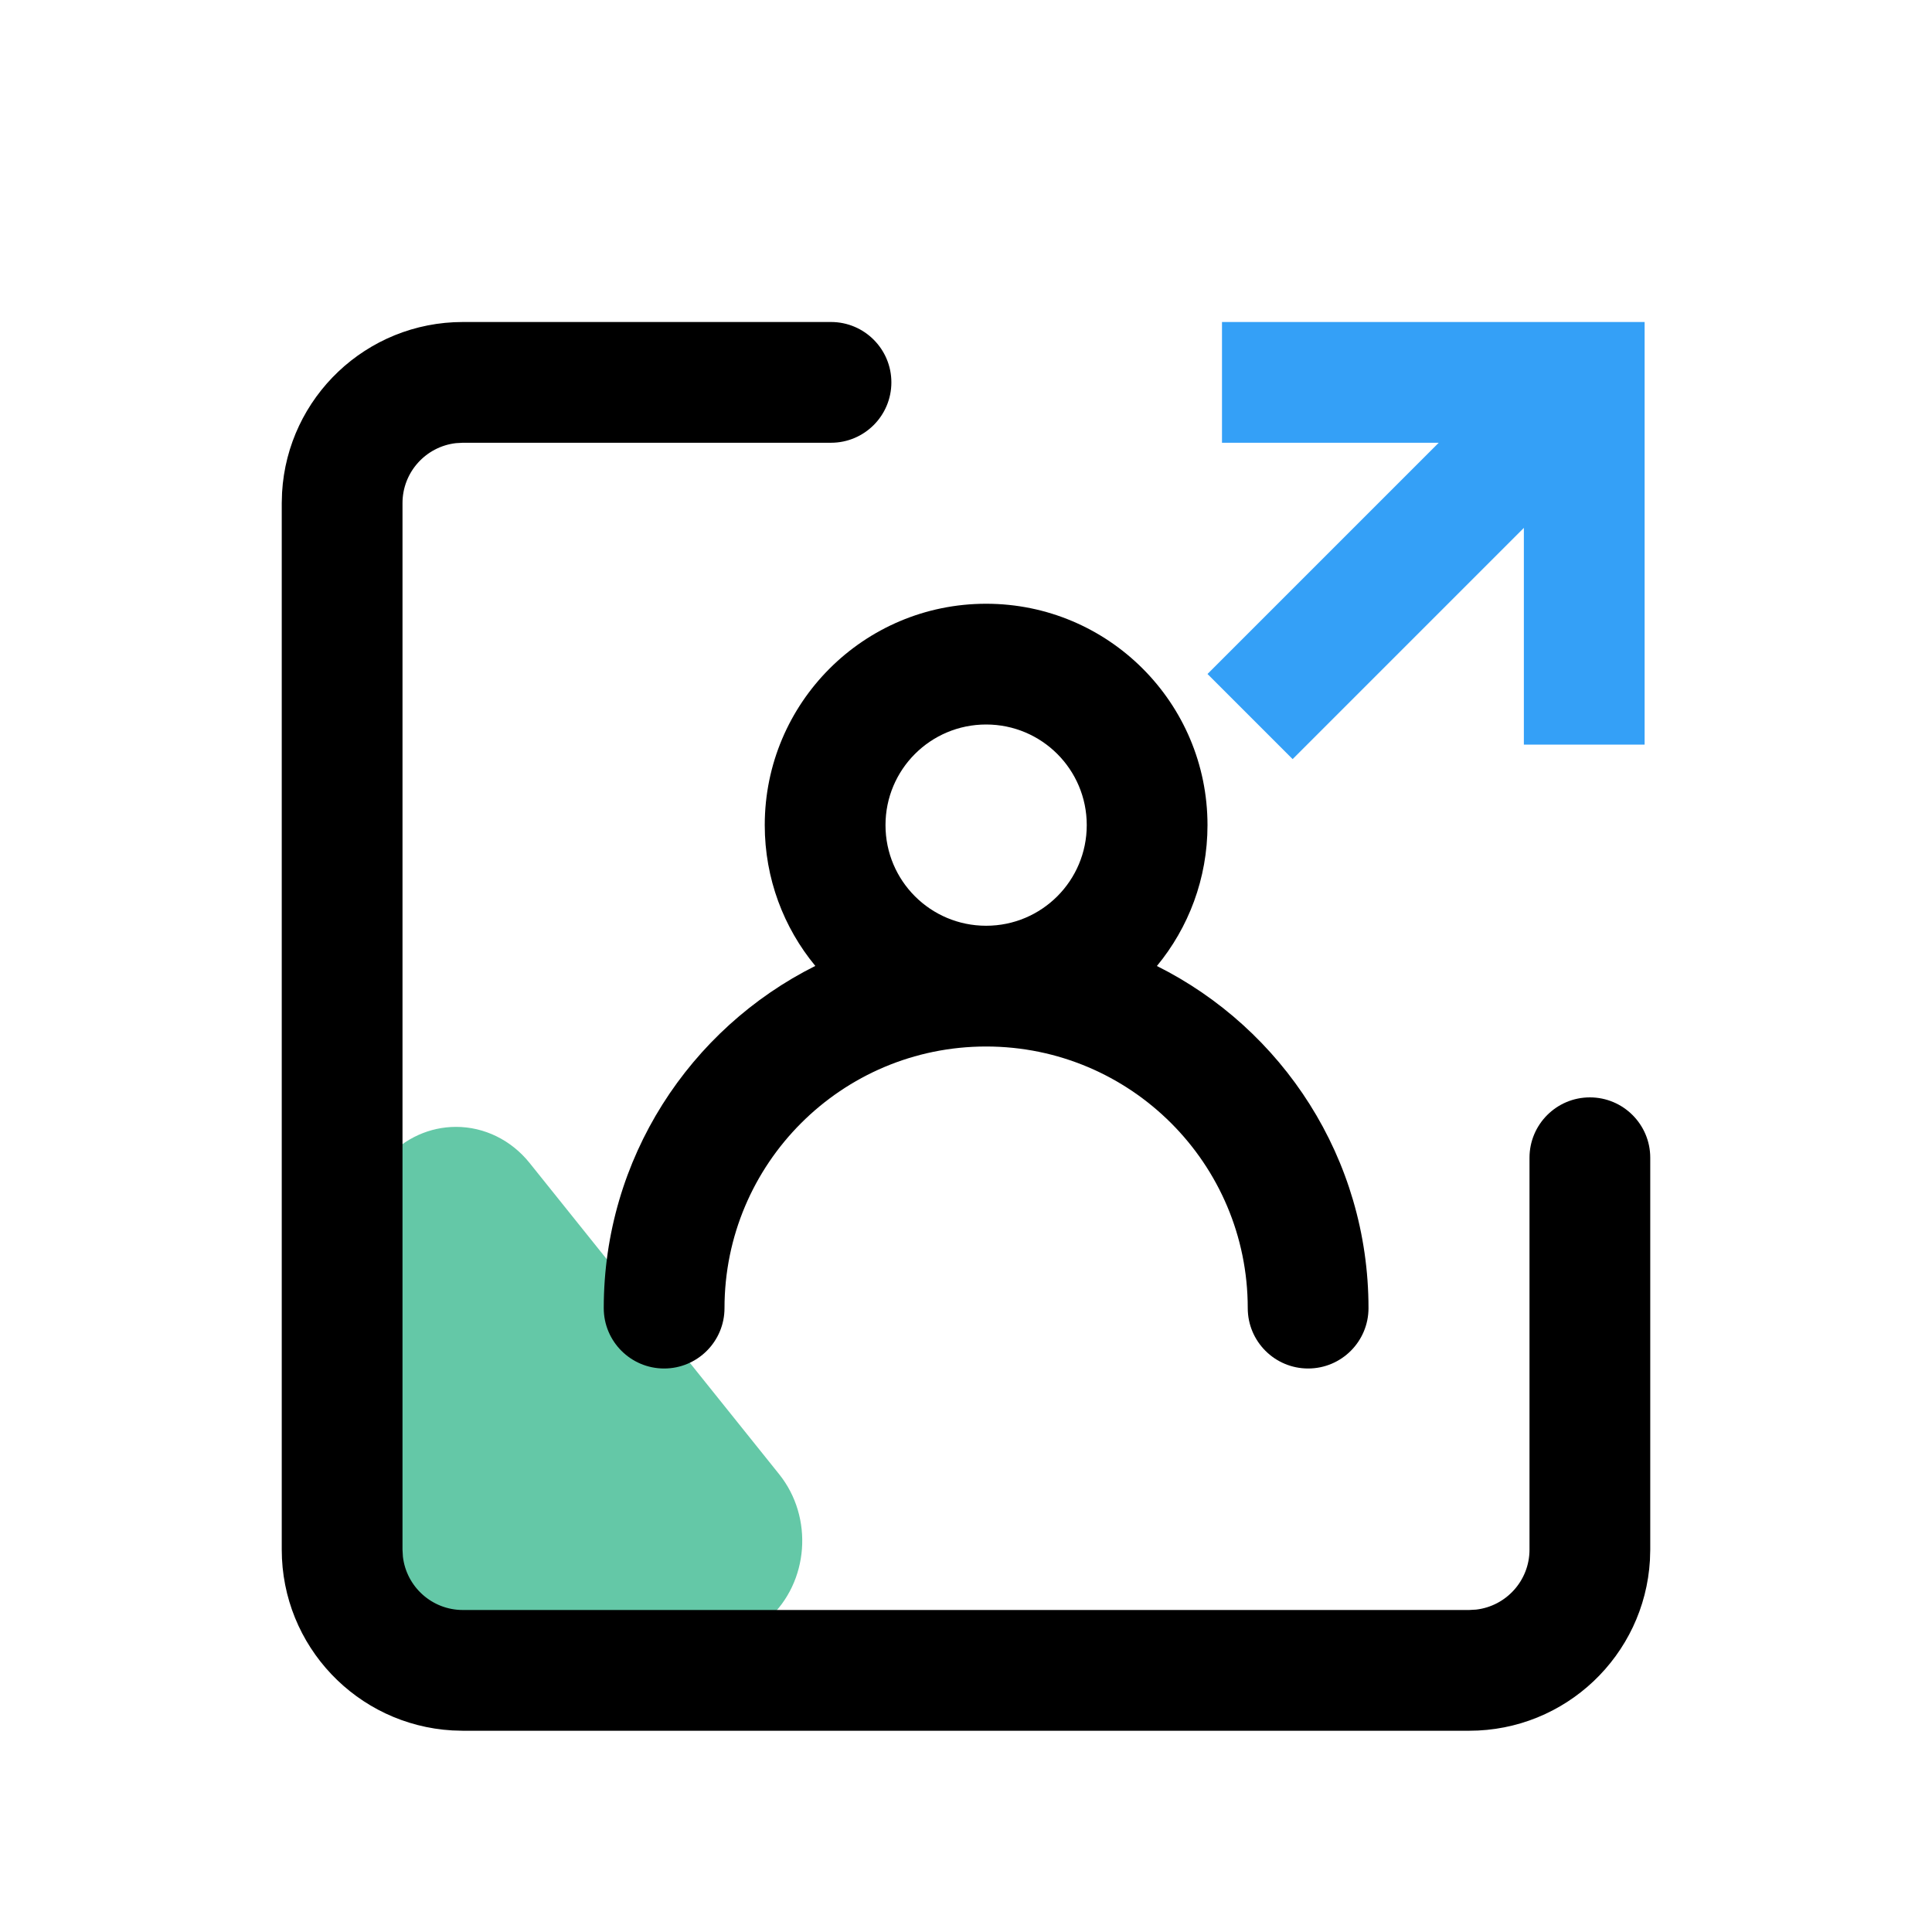
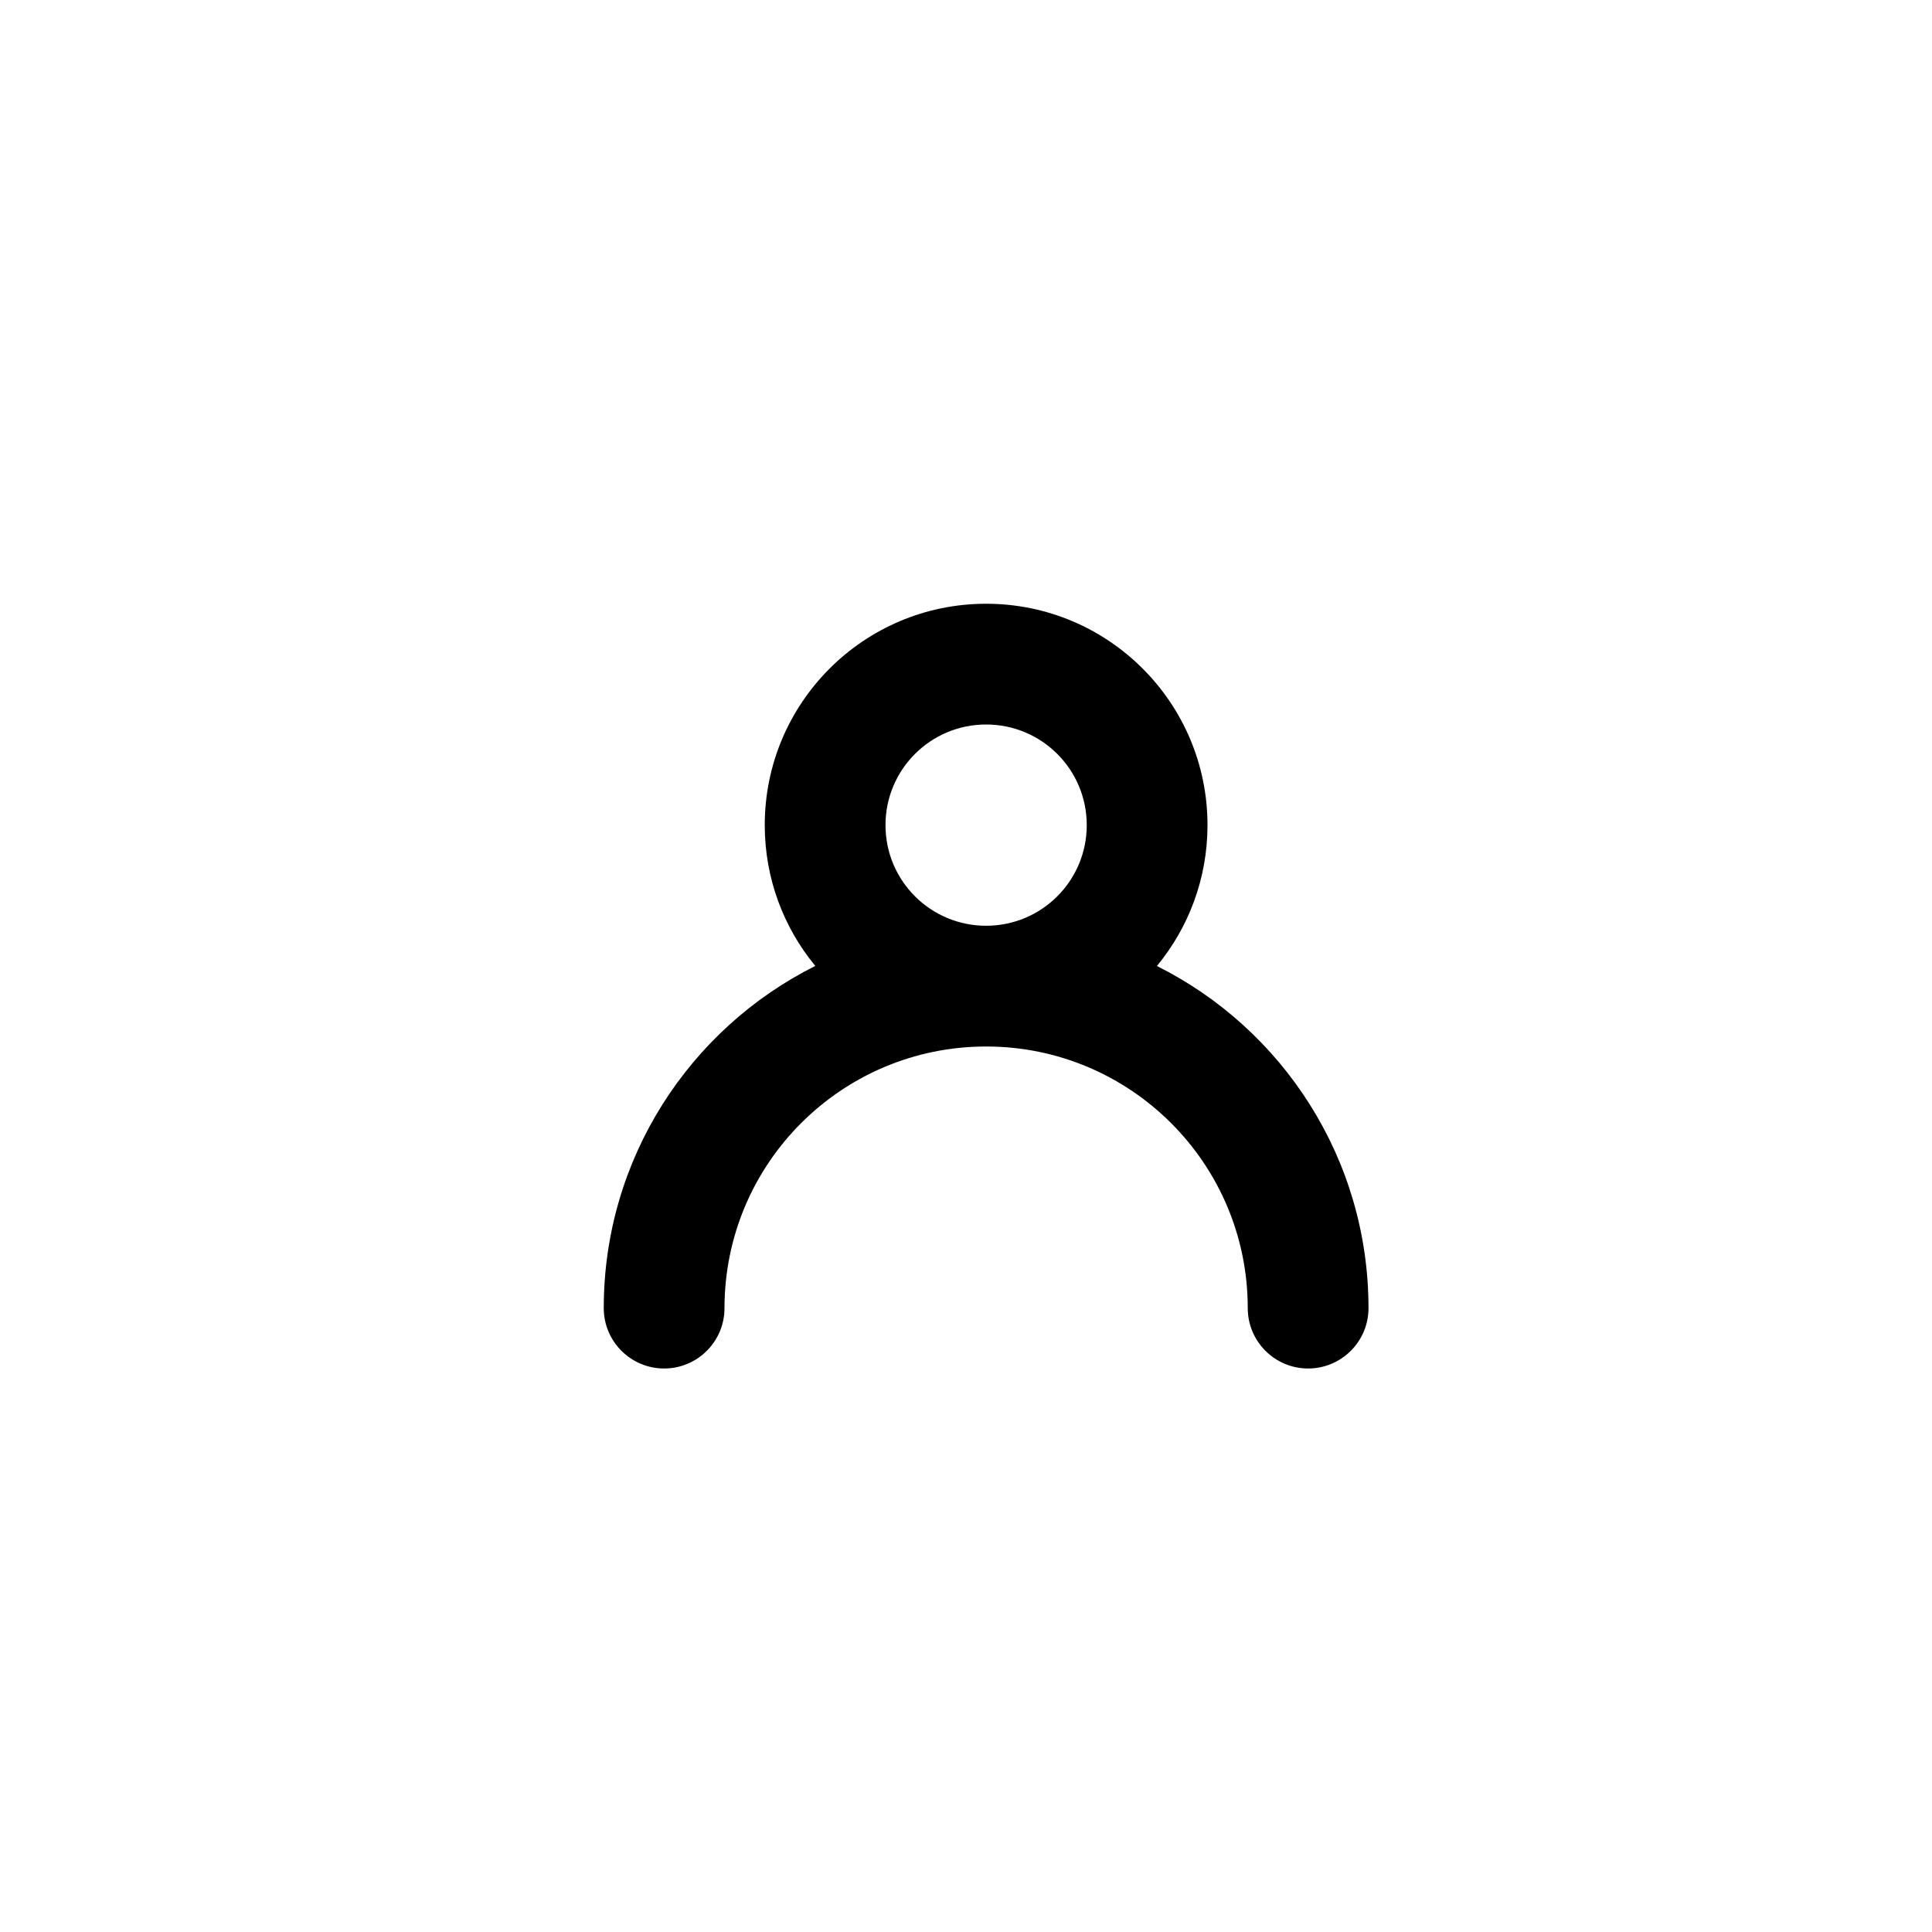
<svg xmlns="http://www.w3.org/2000/svg" width="48px" height="48px" viewBox="0 0 48 48" version="1.1">
  <title>00 - Website/icon/user-external</title>
  <g id="00---Website/icon/user-external" stroke="none" stroke-width="1" fill="none" fill-rule="evenodd">
-     <path d="M20.849,31.314 L20.849,37.515 C20.849,38.84 19.707,39.914 18.299,39.914 L10.565,39.914 C9.157,39.914 8.015,38.84 8.015,37.515 C8.015,36.812 8.343,36.144 8.912,35.688 L16.646,29.487 C17.718,28.628 19.327,28.749 20.24,29.758 C20.633,30.192 20.849,30.743 20.849,31.314 Z" id="Rectangle" fill="#64C8A7" transform="translate(14.432, 34.414) rotate(-270) translate(-14.432, -34.414) " />
    <path d="M24.5,15 C27.538,15 30,17.462 30,20.5 C30,21.83 29.528,23.049 28.743,24 C31.86,25.557 34,28.779 34,32.5 C34,33.328 33.328,34 32.5,34 C31.672,34 31,33.328 31,32.5 C31,28.91 28.09,26 24.5,26 C20.91,26 18,28.91 18,32.5 C18,33.328 17.328,34 16.5,34 C15.672,34 15,33.328 15,32.5 C15,28.779 17.14,25.557 20.256,23.998 C19.472,23.049 19,21.83 19,20.5 C19,17.462 21.462,15 24.5,15 Z M24.5,18 C23.118,18 22,19.118 22,20.5 C22,21.882 23.118,23 24.5,23 C25.882,23 27,21.882 27,20.5 C27,19.118 25.882,18 24.5,18 Z" id="Combined-Shape" fill="#000000" fill-rule="nonzero" />
-     <path d="M11.5,8 C9.103,8 7.145,9.873 7.008,12.236 L7,12.5 L7,38.5 C7,40.897 8.873,42.855 11.236,42.992 L11.5,43 L36.5,43 C38.897,43 40.855,41.127 40.992,38.764 L41,38.5 L41,28.764 C41,27.936 40.328,27.264 39.5,27.264 C38.672,27.264 38,27.936 38,28.764 L38,38.5 C38,39.269 37.421,39.903 36.675,39.99 L36.5,40 L11.5,40 C10.731,40 10.097,39.421 10.01,38.675 L10,38.5 L10,12.5 C10,11.731 10.579,11.097 11.325,11.01 L11.5,11 L20.646,11 C21.474,11 22.146,10.328 22.146,9.5 C22.146,8.672 21.474,8 20.646,8 L11.5,8 Z" id="Path" fill="#000000" fill-rule="nonzero" />
-     <polygon id="Path" fill="#34A0F7" points="30.36 11 35.745 11 30 16.745 32.115 18.86 37.86 13.115 37.86 18.5 40.86 18.5 40.86 8 30.36 8" />
  </g>
</svg>